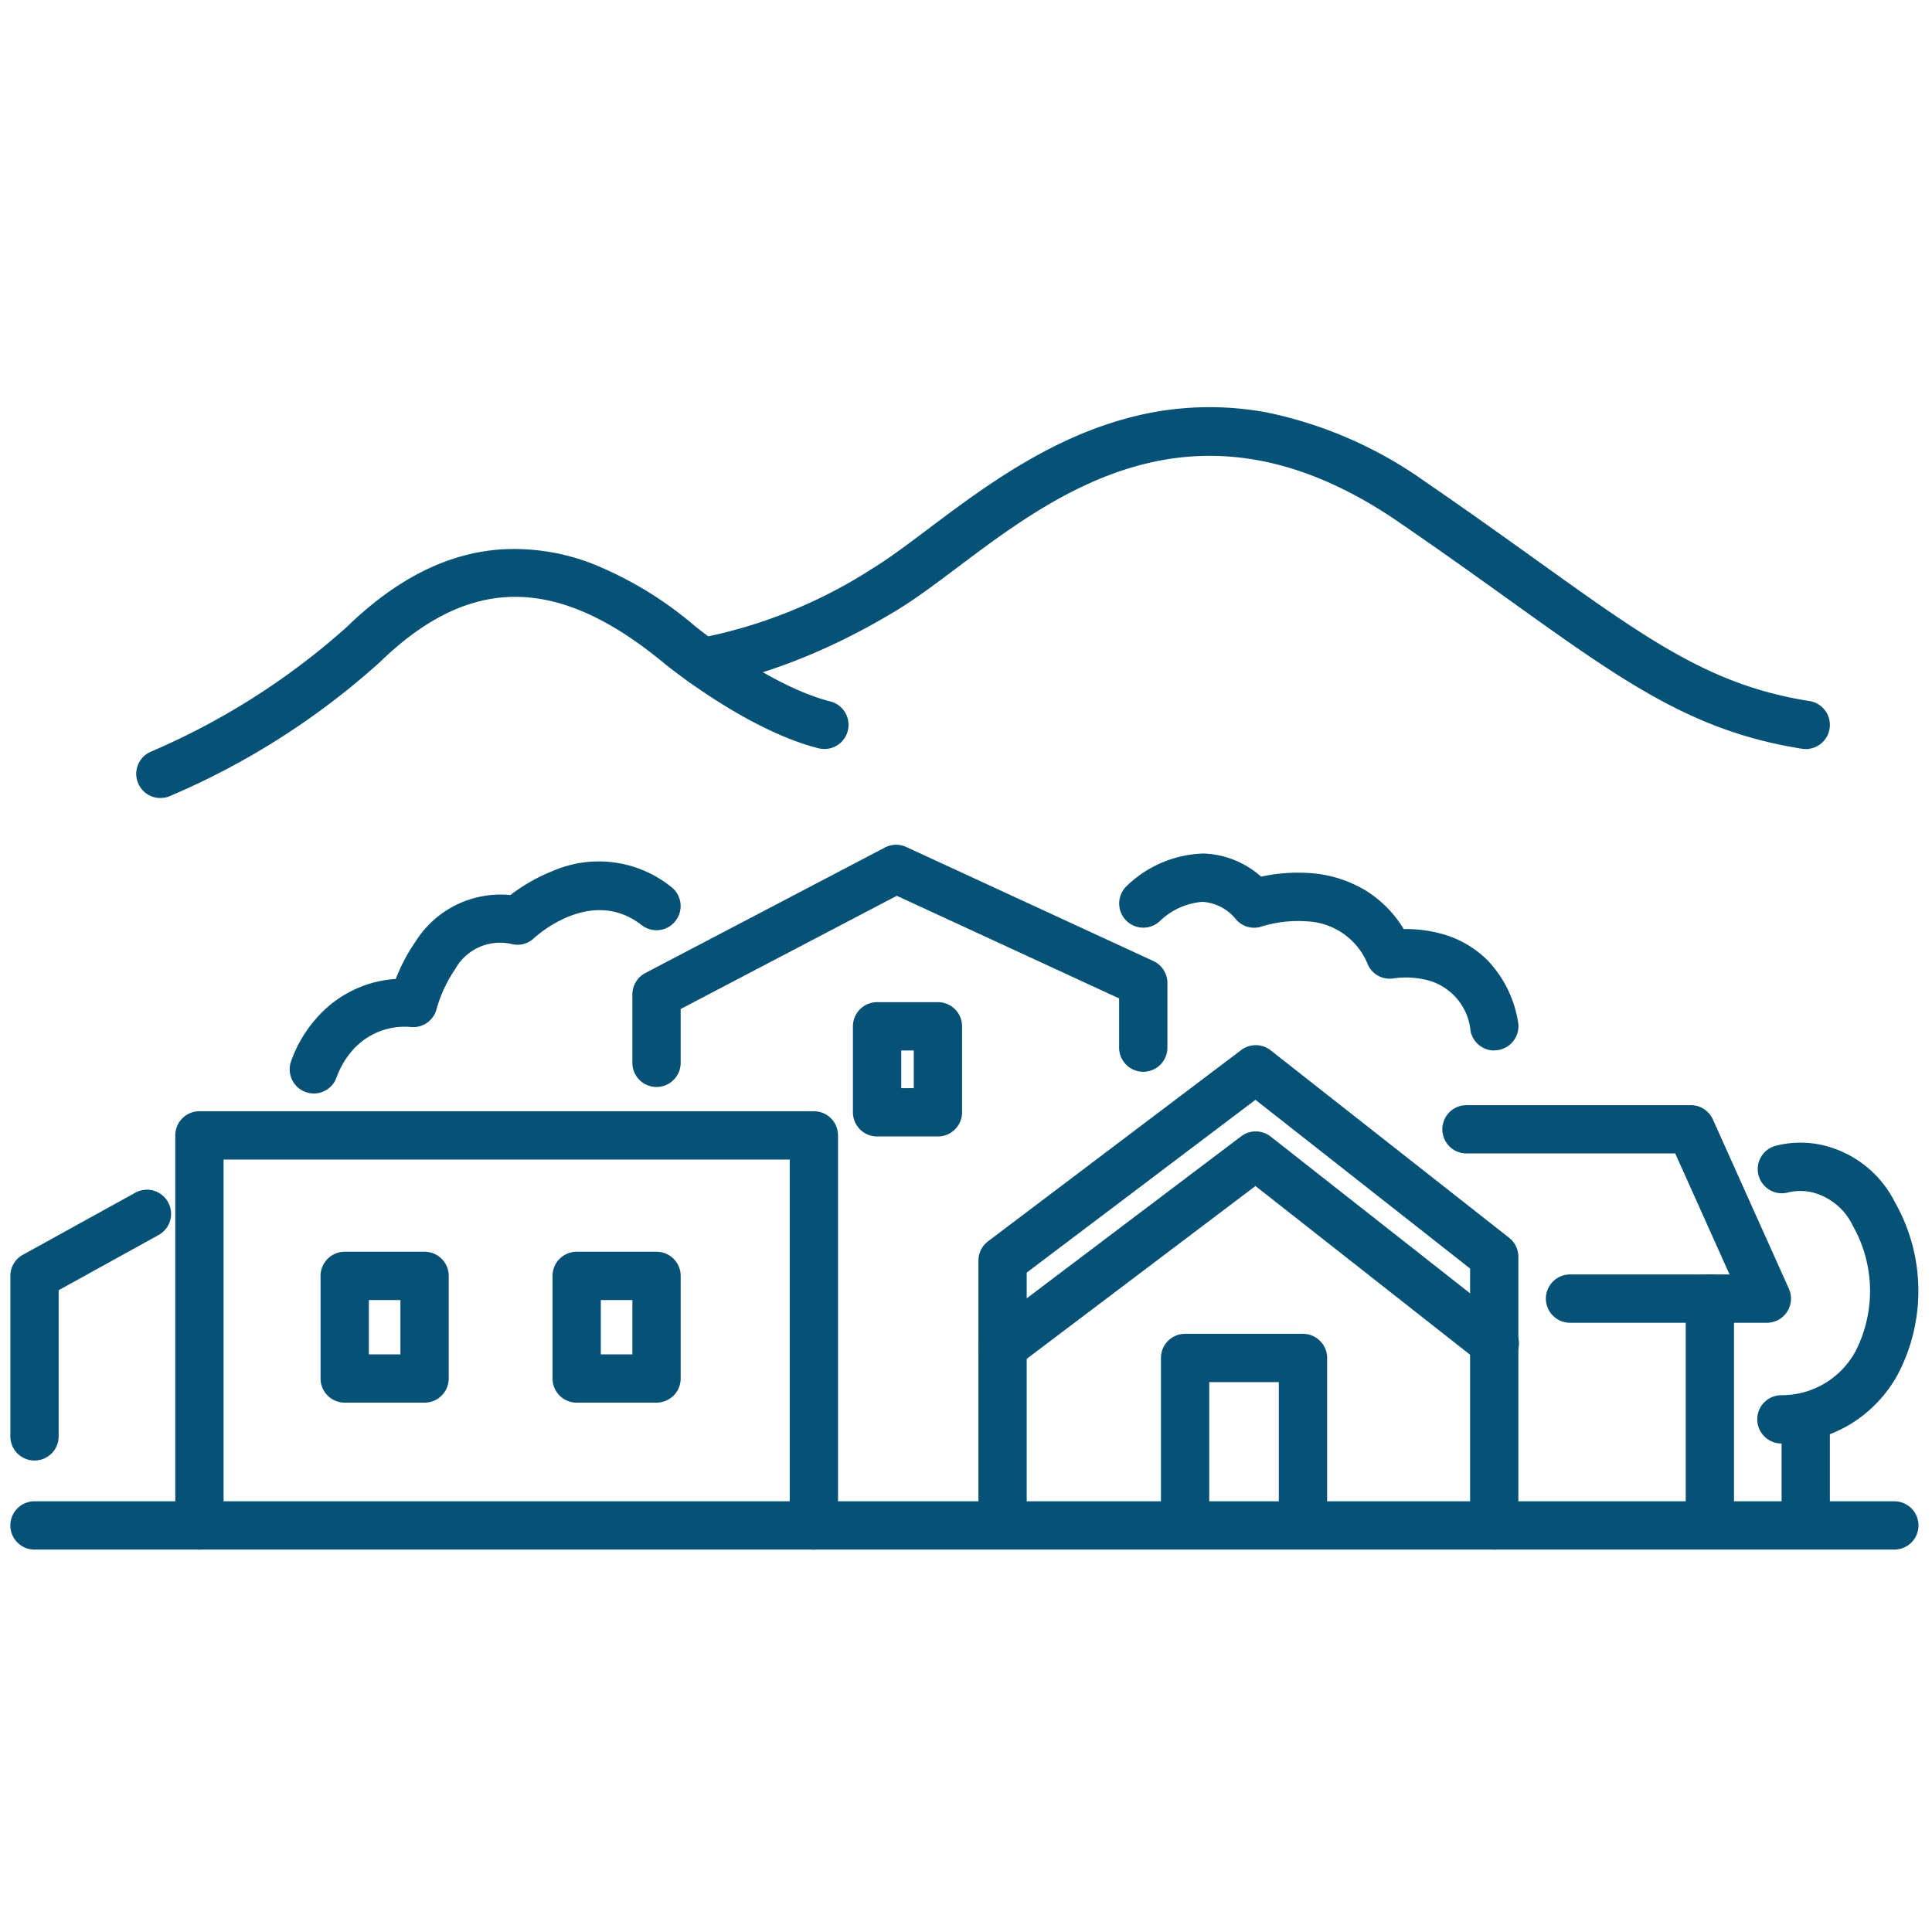
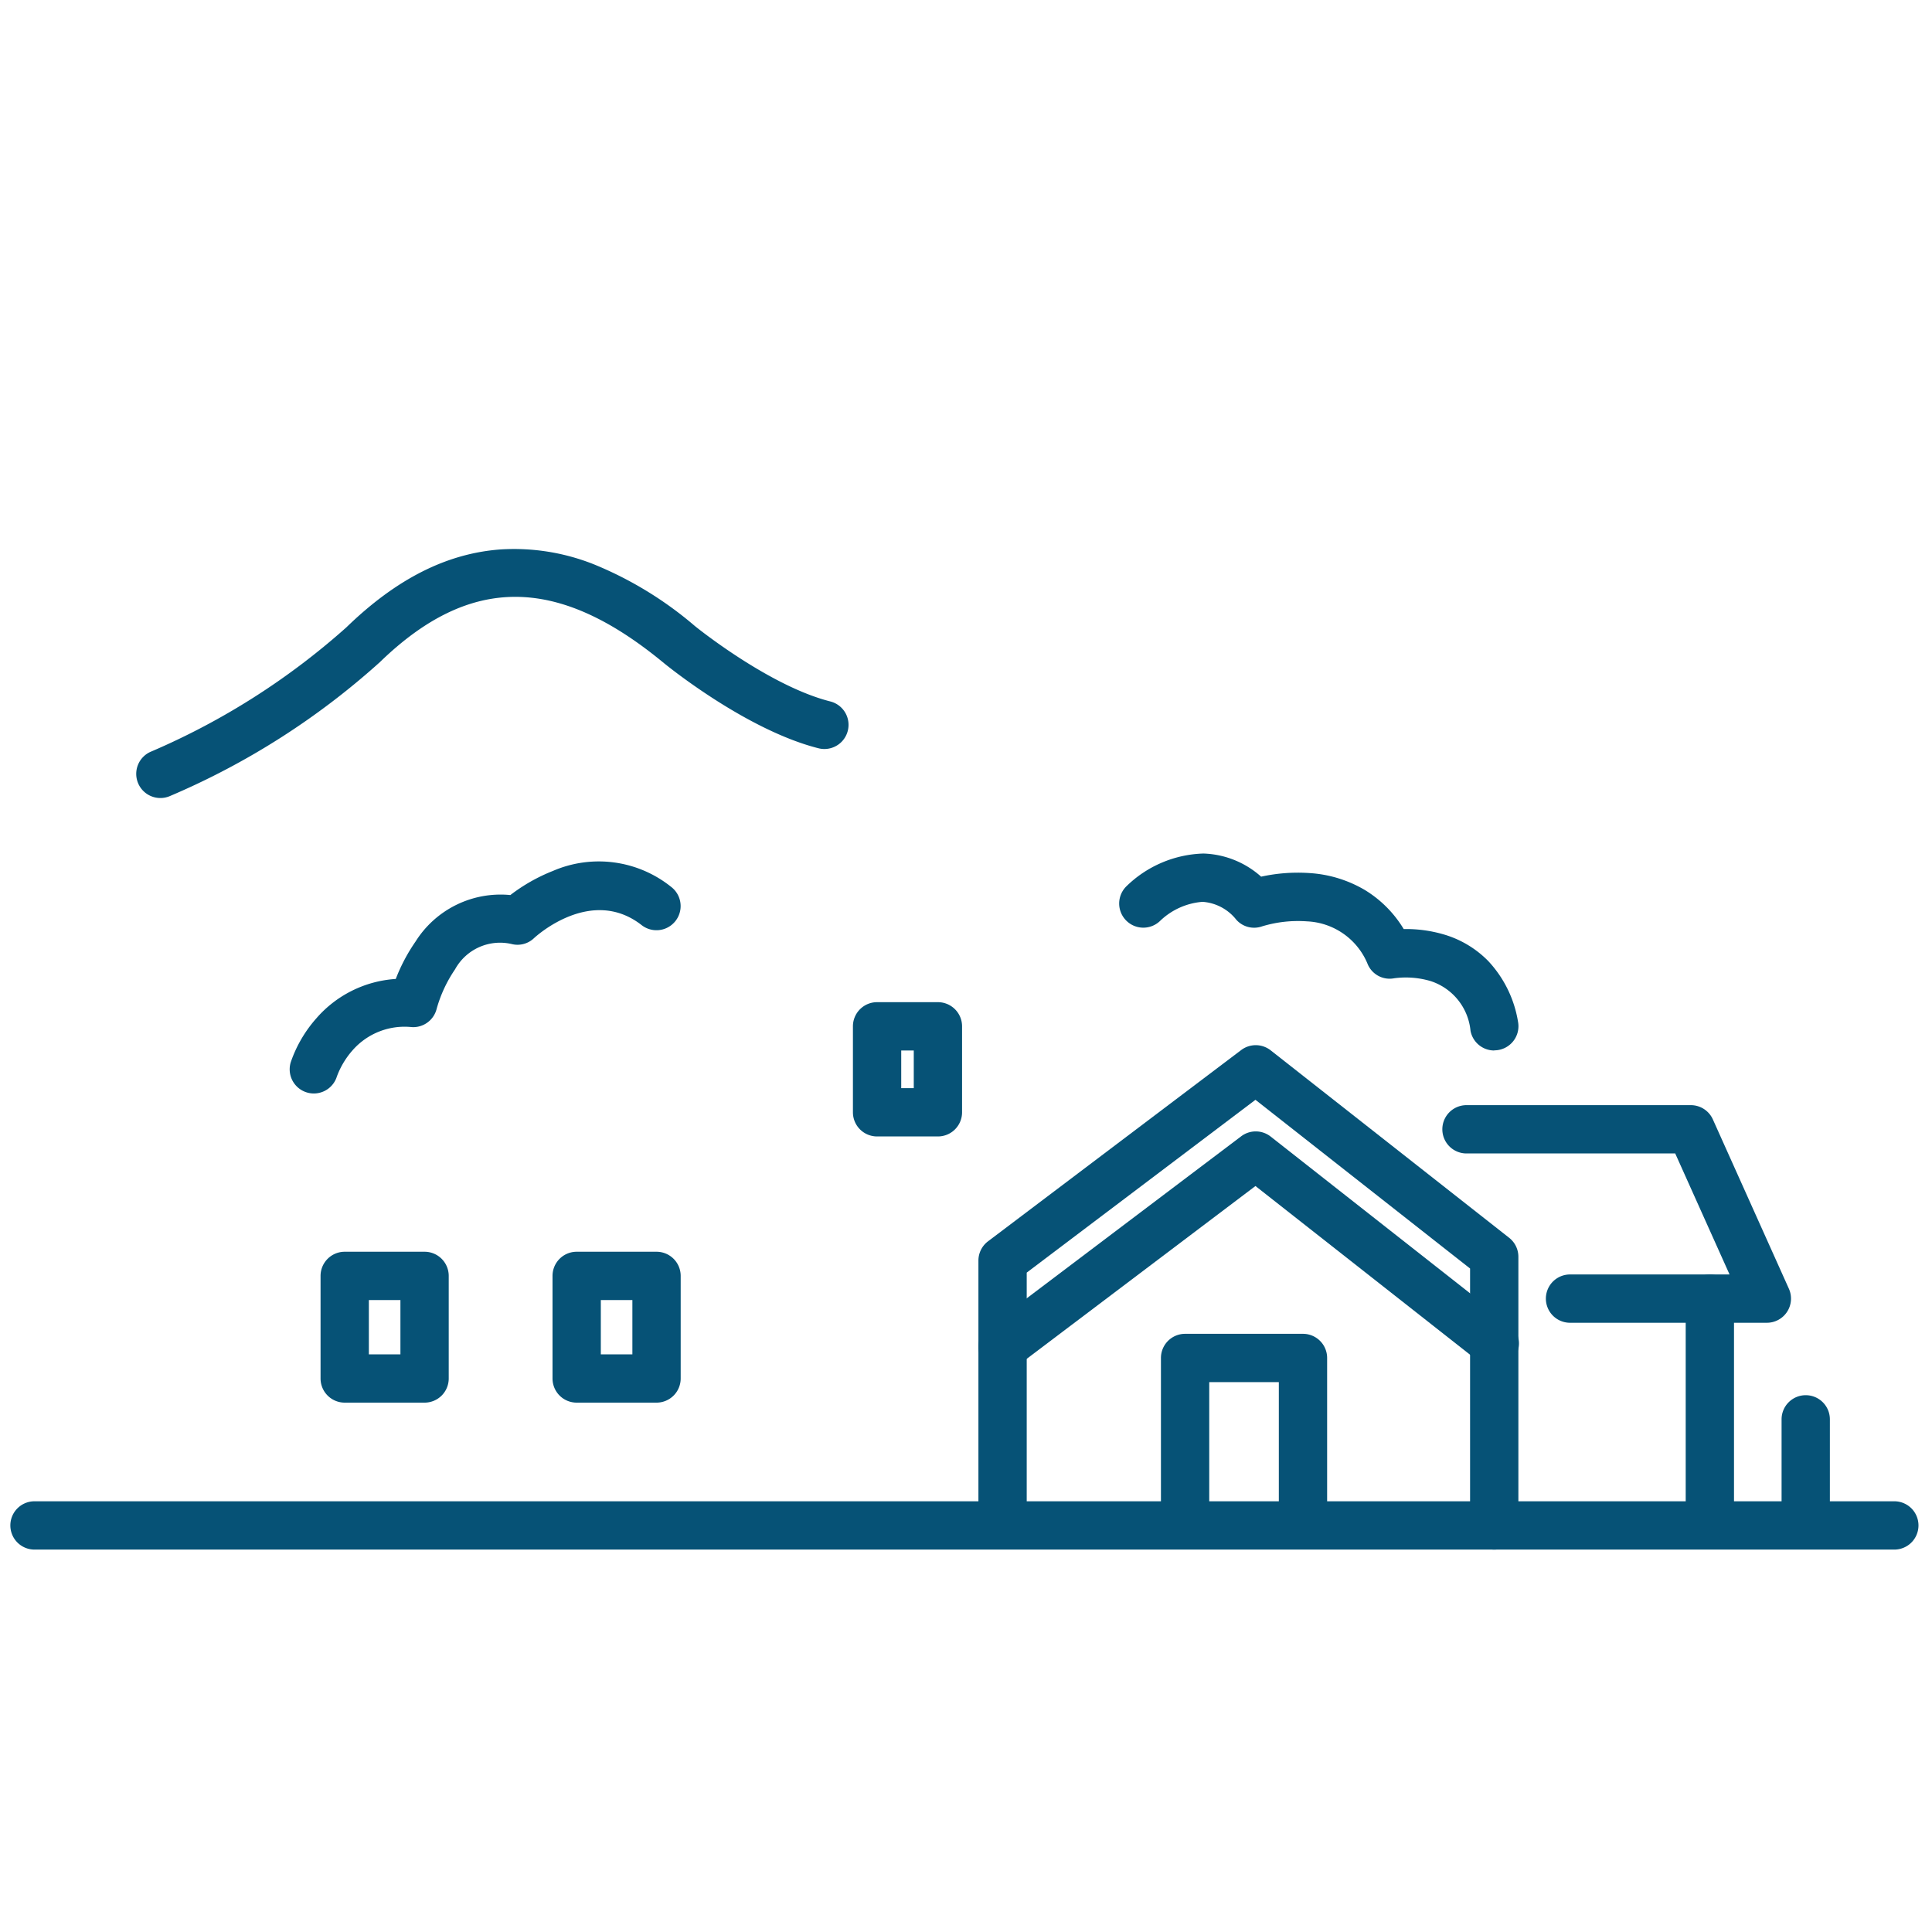
<svg xmlns="http://www.w3.org/2000/svg" width="112" height="112" viewBox="0 0 112 112">
  <defs>
    <clipPath id="b">
      <rect width="112" height="112" />
    </clipPath>
  </defs>
  <g id="a" clip-path="url(#b)">
    <g transform="translate(2 25)">
-       <path d="M39.882,208a1.4,1.4,0,0,1-1.4-1.4V185.388H5.662V206.6a1.4,1.4,0,0,1-2.8,0V183.988a1.4,1.4,0,0,1,1.4-1.4h35.62a1.4,1.4,0,0,1,1.4,1.4V206.6A1.4,1.4,0,0,1,39.882,208Z" transform="translate(5.299 -143.168)" fill="#065276" />
      <path d="M51.084,210.322a1.4,1.4,0,0,1-1.4-1.4V194.028l-12.442-9.78-13.26,10.018v14.041a1.4,1.4,0,1,1-2.8,0V193.569a1.4,1.4,0,0,1,.556-1.117l14.677-11.088a1.4,1.4,0,0,1,1.709.016l13.825,10.867a1.4,1.4,0,0,1,.535,1.1v15.574A1.4,1.4,0,0,1,51.084,210.322Z" transform="translate(33.538 -145.491)" fill="#065276" />
      <path d="M22.583,196.936a1.4,1.4,0,0,1-.845-2.517l14.677-11.088a1.4,1.4,0,0,1,1.709.016l13.825,10.867a1.4,1.4,0,1,1-1.73,2.2l-12.977-10.2L23.426,196.653A1.394,1.394,0,0,1,22.583,196.936Z" transform="translate(33.538 -142.459)" fill="#065276" />
      <path d="M107.816,1.4H0A1.4,1.4,0,0,1-1.4,0,1.4,1.4,0,0,1,0-1.4H107.816a1.4,1.4,0,0,1,1.4,1.4A1.4,1.4,0,0,1,107.816,1.4Z" transform="translate(0 63.431)" fill="#065276" />
      <path d="M3.377,184.2a1.4,1.4,0,0,1-.532-2.7h0a41.568,41.568,0,0,0,11.3-7.192c2.9-2.815,5.829-4.293,8.945-4.519a12.5,12.5,0,0,1,5.433.875,21.447,21.447,0,0,1,5.828,3.566c.12.1,4.321,3.48,7.849,4.371a1.4,1.4,0,1,1-.685,2.715c-4.17-1.053-8.744-4.761-8.937-4.919l-.008-.006c-6.173-5.114-11.254-5.136-16.476-.073a43.7,43.7,0,0,1-12.185,7.772A1.4,1.4,0,0,1,3.377,184.2Z" transform="translate(3.933 -162.938)" fill="#065276" />
-       <path d="M0-1.4H4.63A1.4,1.4,0,0,1,6.03,0V5.947a1.4,1.4,0,0,1-1.4,1.4H0a1.4,1.4,0,0,1-1.4-1.4V0A1.4,1.4,0,0,1,0-1.4ZM3.23,1.4H1.4V4.547H3.23Z" transform="translate(17.983 48.965)" fill="#065276" />
+       <path d="M0-1.4H4.63A1.4,1.4,0,0,1,6.03,0V5.947a1.4,1.4,0,0,1-1.4,1.4H0a1.4,1.4,0,0,1-1.4-1.4V0A1.4,1.4,0,0,1,0-1.4M3.23,1.4H1.4V4.547H3.23Z" transform="translate(17.983 48.965)" fill="#065276" />
      <path d="M0-1.4H4.63A1.4,1.4,0,0,1,6.03,0V5.947a1.4,1.4,0,0,1-1.4,1.4H0a1.4,1.4,0,0,1-1.4-1.4V0A1.4,1.4,0,0,1,0-1.4ZM3.23,1.4H1.4V4.547H3.23Z" transform="translate(31.43 48.965)" fill="#065276" />
      <path d="M33.58,199.556a1.4,1.4,0,0,1-1.4-1.4v-7.691H28.146v7.691a1.4,1.4,0,1,1-2.8,0v-9.091a1.4,1.4,0,0,1,1.4-1.4H33.58a1.4,1.4,0,0,1,1.4,1.4v9.091A1.4,1.4,0,0,1,33.58,199.556Z" transform="translate(39.955 -135.342)" fill="#065276" />
      <path d="M50.578,195.064H39.167a1.4,1.4,0,1,1,0-2.8h9.248l-3.15-7.015h-12.1a1.4,1.4,0,0,1,0-2.8H46.171a1.4,1.4,0,0,1,1.277.827l4.407,9.815a1.4,1.4,0,0,1-1.277,1.973Z" transform="translate(49.849 -143.382)" fill="#065276" />
      <path d="M0,13.932a1.4,1.4,0,0,1-1.4-1.4V0A1.4,1.4,0,0,1,0-1.4,1.4,1.4,0,0,1,1.4,0V12.532A1.4,1.4,0,0,1,0,13.932Z" transform="translate(97.122 50.282)" fill="#065276" />
-       <path d="M14.689,190.552a1.4,1.4,0,0,1-1.4-1.4v-3.967a1.4,1.4,0,0,1,.75-1.24l13.889-7.276a1.4,1.4,0,0,1,1.236-.031l14.328,6.613a1.4,1.4,0,0,1,.813,1.271v3.748a1.4,1.4,0,0,1-2.8,0v-2.853l-12.889-5.949-12.528,6.563v3.12A1.4,1.4,0,0,1,14.689,190.552Z" transform="translate(21.371 -152.538)" fill="#065276" />
      <path d="M0-1.4H3.527A1.4,1.4,0,0,1,4.927,0V4.984a1.4,1.4,0,0,1-1.4,1.4H0a1.4,1.4,0,0,1-1.4-1.4V0A1.4,1.4,0,0,1,0-1.4ZM2.127,1.4H1.4V3.584h.727Z" transform="translate(48.845 34.497)" fill="#065276" />
-       <path d="M79.69,186.348a1.41,1.41,0,0,1-.221-.017c-6.334-1-10.35-3.881-17-8.65-1.855-1.329-3.958-2.836-6.387-4.5-11.536-7.911-19.648-1.812-25.571,2.642-1.225.921-2.383,1.791-3.451,2.443-6.245,3.808-10.953,4.408-11.15,4.432a1.4,1.4,0,0,1-.337-2.78A28.506,28.506,0,0,0,25.6,175.875c.952-.581,2.057-1.412,3.226-2.291,3.106-2.335,6.972-5.242,11.737-6.469a18.125,18.125,0,0,1,7.957-.266,24.346,24.346,0,0,1,9.143,4.023c2.452,1.681,4.568,3.2,6.434,4.535,6.534,4.682,10.133,7.261,15.812,8.16a1.4,1.4,0,0,1-.217,2.783Z" transform="translate(22.989 -167.926)" fill="#065276" />
      <path d="M6.872,190.333a1.4,1.4,0,0,1-1.339-1.811,7.5,7.5,0,0,1,1.483-2.544,6.66,6.66,0,0,1,4.605-2.284,10.277,10.277,0,0,1,1.149-2.172,5.824,5.824,0,0,1,5.494-2.692,10.191,10.191,0,0,1,2.459-1.395,6.7,6.7,0,0,1,6.873.93,1.4,1.4,0,0,1-1.722,2.208c-2.9-2.263-6.072.6-6.24.756a1.38,1.38,0,0,1-1.251.351,2.977,2.977,0,0,0-3.326,1.458,7.753,7.753,0,0,0-1.064,2.281,1.4,1.4,0,0,1-1.448,1.066,4.006,4.006,0,0,0-3.429,1.345,4.844,4.844,0,0,0-.907,1.513A1.4,1.4,0,0,1,6.872,190.333Z" transform="translate(9.322 -151.943)" fill="#065276" />
      <path d="M46.137,188.124a1.4,1.4,0,0,1-1.374-1.138,3.364,3.364,0,0,0-2.33-2.891,5.069,5.069,0,0,0-2.1-.157,1.381,1.381,0,0,1-1.524-.8,3.989,3.989,0,0,0-3.527-2.5,7.187,7.187,0,0,0-2.6.289,1.384,1.384,0,0,1-1.492-.377,2.737,2.737,0,0,0-1.963-1.044,4,4,0,0,0-2.437,1.083,1.4,1.4,0,1,1-1.99-1.97,6.662,6.662,0,0,1,4.481-1.913,5.267,5.267,0,0,1,3.343,1.341,9.926,9.926,0,0,1,2.79-.209,7.189,7.189,0,0,1,3.219.98,6.683,6.683,0,0,1,2.257,2.267,7.739,7.739,0,0,1,2.248.29,5.945,5.945,0,0,1,2.649,1.56,6.733,6.733,0,0,1,1.729,3.519,1.4,1.4,0,0,1-1.377,1.662Z" transform="translate(38.485 -152.226)" fill="#065276" />
-       <path d="M40.354,200.743a1.4,1.4,0,0,1-.035-2.8,4.86,4.86,0,0,0,4.31-2.538,7.668,7.668,0,0,0-.152-7.285,3.581,3.581,0,0,0-2.462-1.963,3.169,3.169,0,0,0-1.247.02,1.4,1.4,0,0,1-.827-2.675,5.8,5.8,0,0,1,2.574-.1,6.279,6.279,0,0,1,4.4,3.349,10.413,10.413,0,0,1,.142,10.039,7.741,7.741,0,0,1-2.659,2.795,7.888,7.888,0,0,1-4.013,1.157Z" transform="translate(60.933 -142.062)" fill="#065276" />
      <path d="M0,6.933a1.4,1.4,0,0,1-1.4-1.4V0A1.4,1.4,0,0,1,0-1.4,1.4,1.4,0,0,1,1.4,0V5.533A1.4,1.4,0,0,1,0,6.933Z" transform="translate(102.68 57.281)" fill="#065276" />
-       <path d="M.5,200.073a1.4,1.4,0,0,1-1.4-1.4v-9.3a1.4,1.4,0,0,1,.723-1.226l6.5-3.588a1.4,1.4,0,1,1,1.353,2.451L1.9,190.2v8.478A1.4,1.4,0,0,1,.5,200.073Z" transform="translate(-0.5 -140.405)" fill="#065276" />
    </g>
  </g>
</svg>